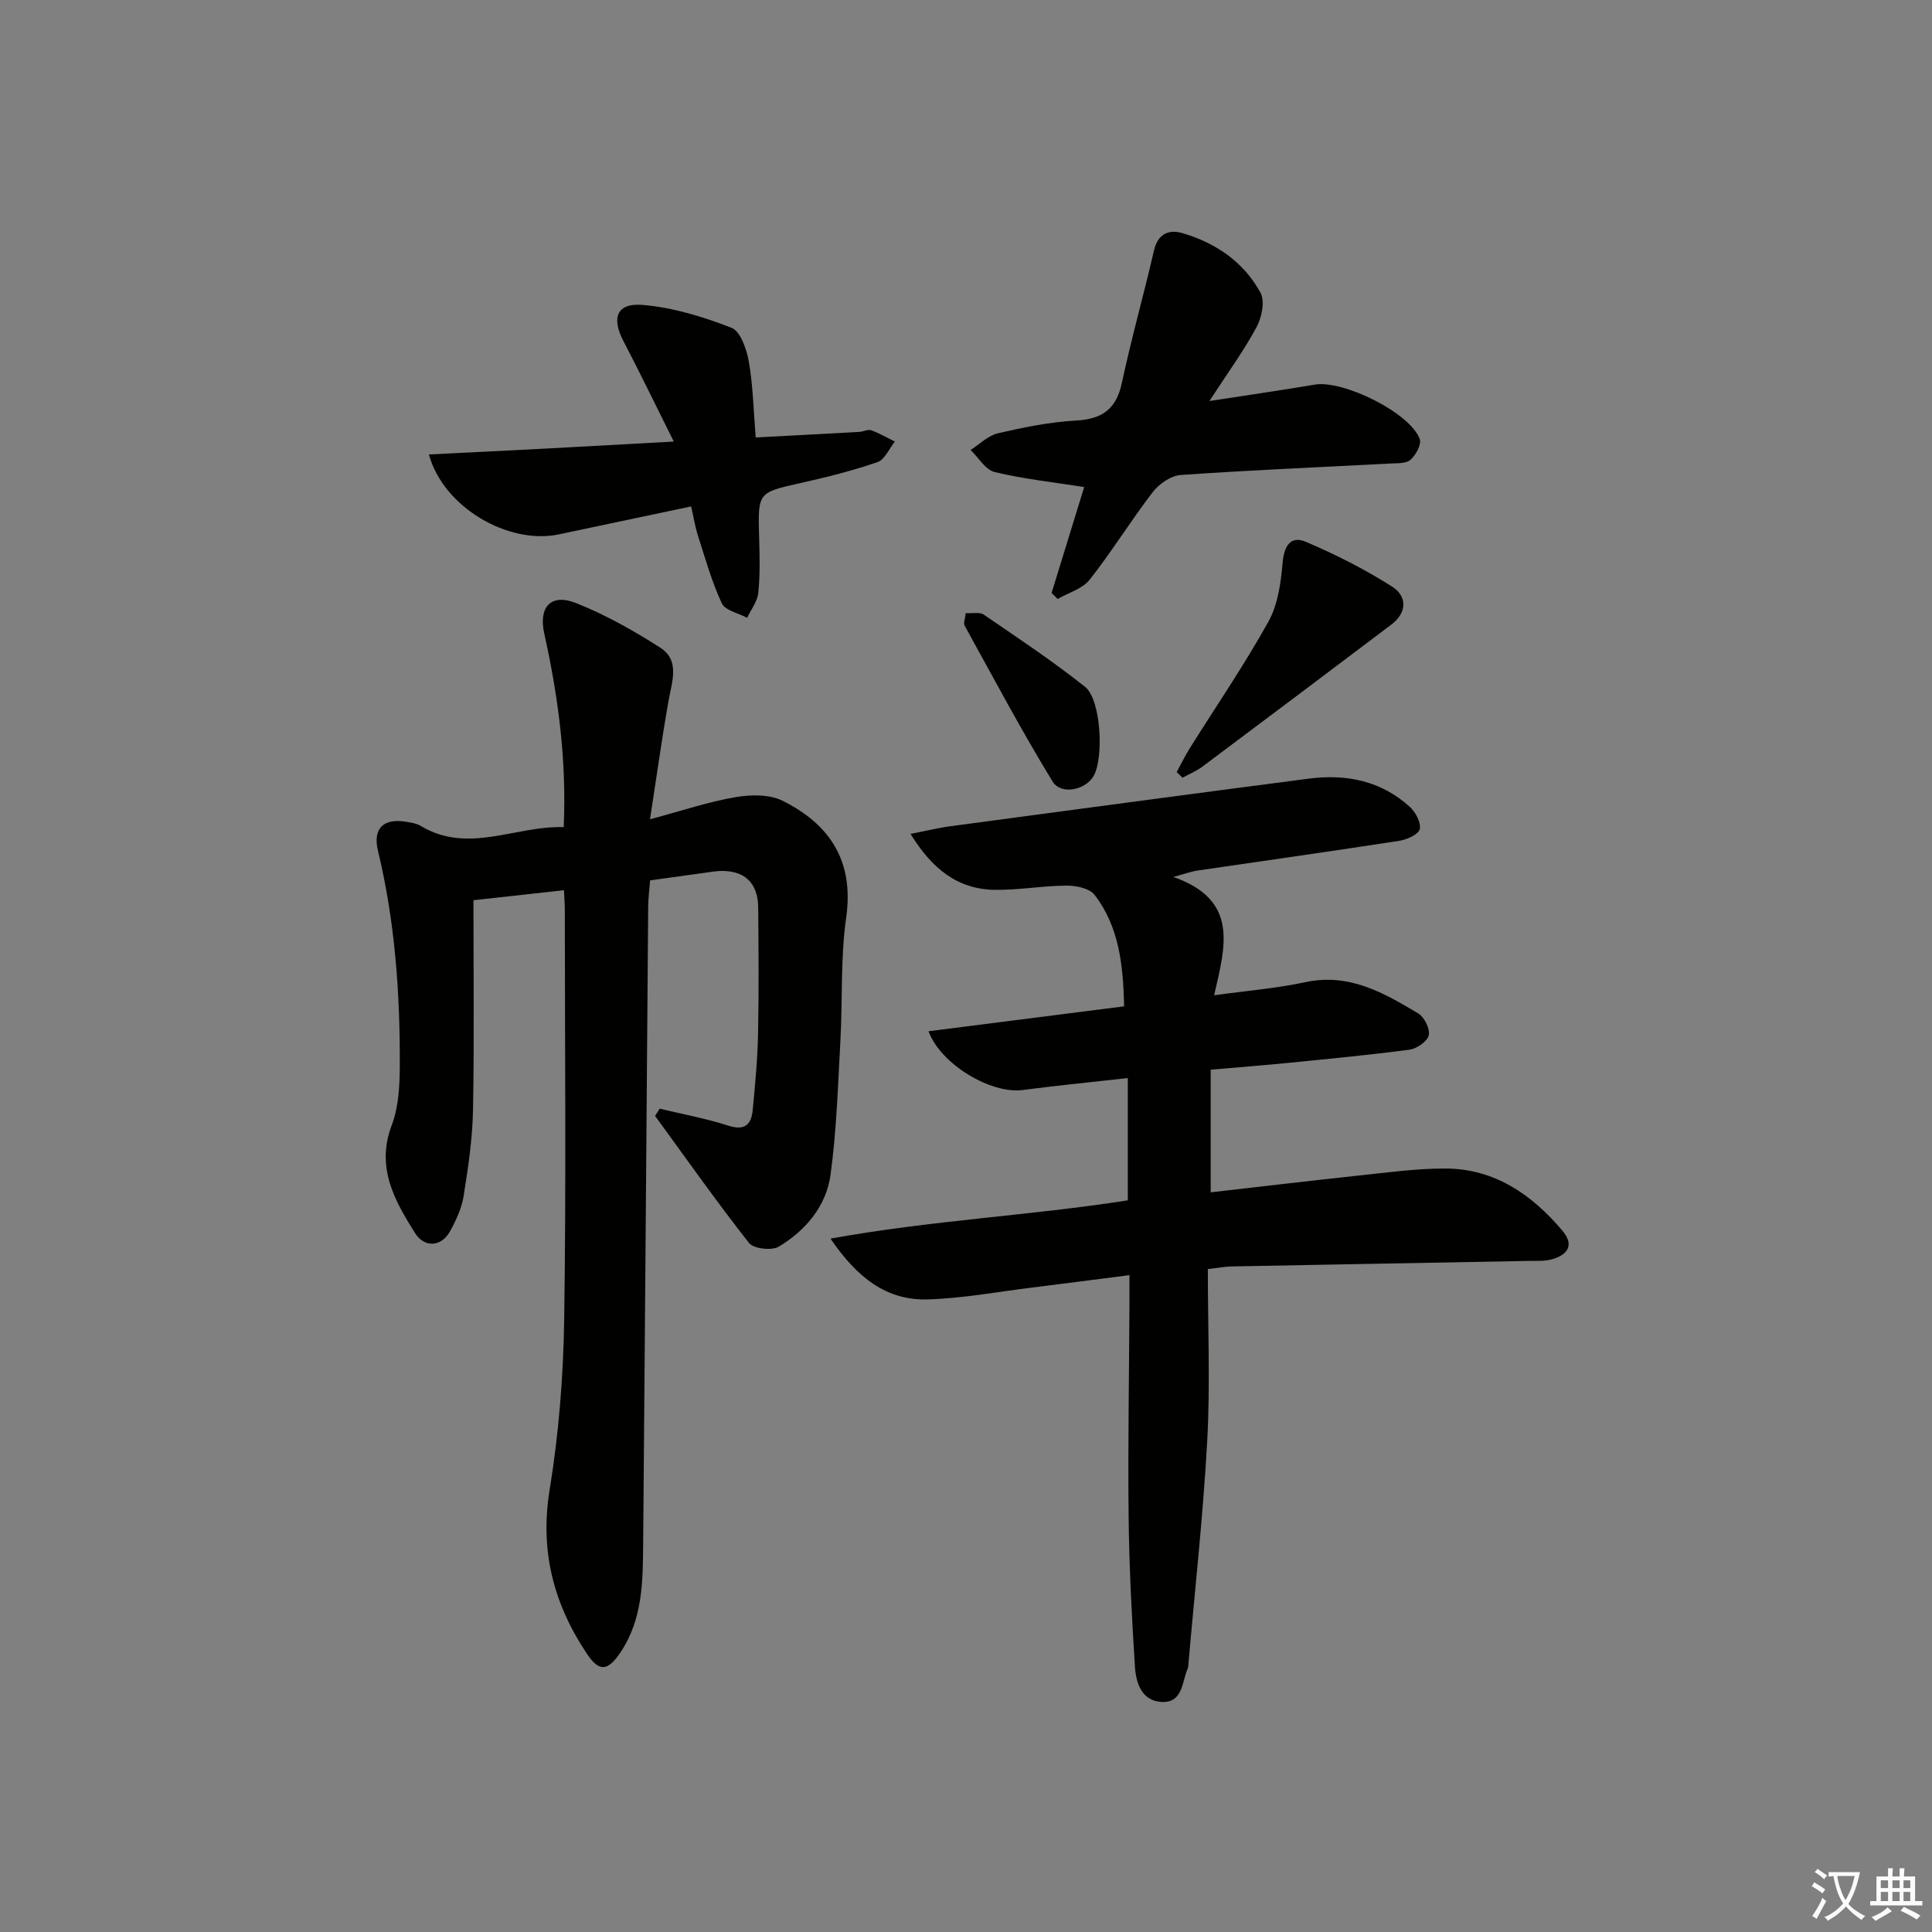
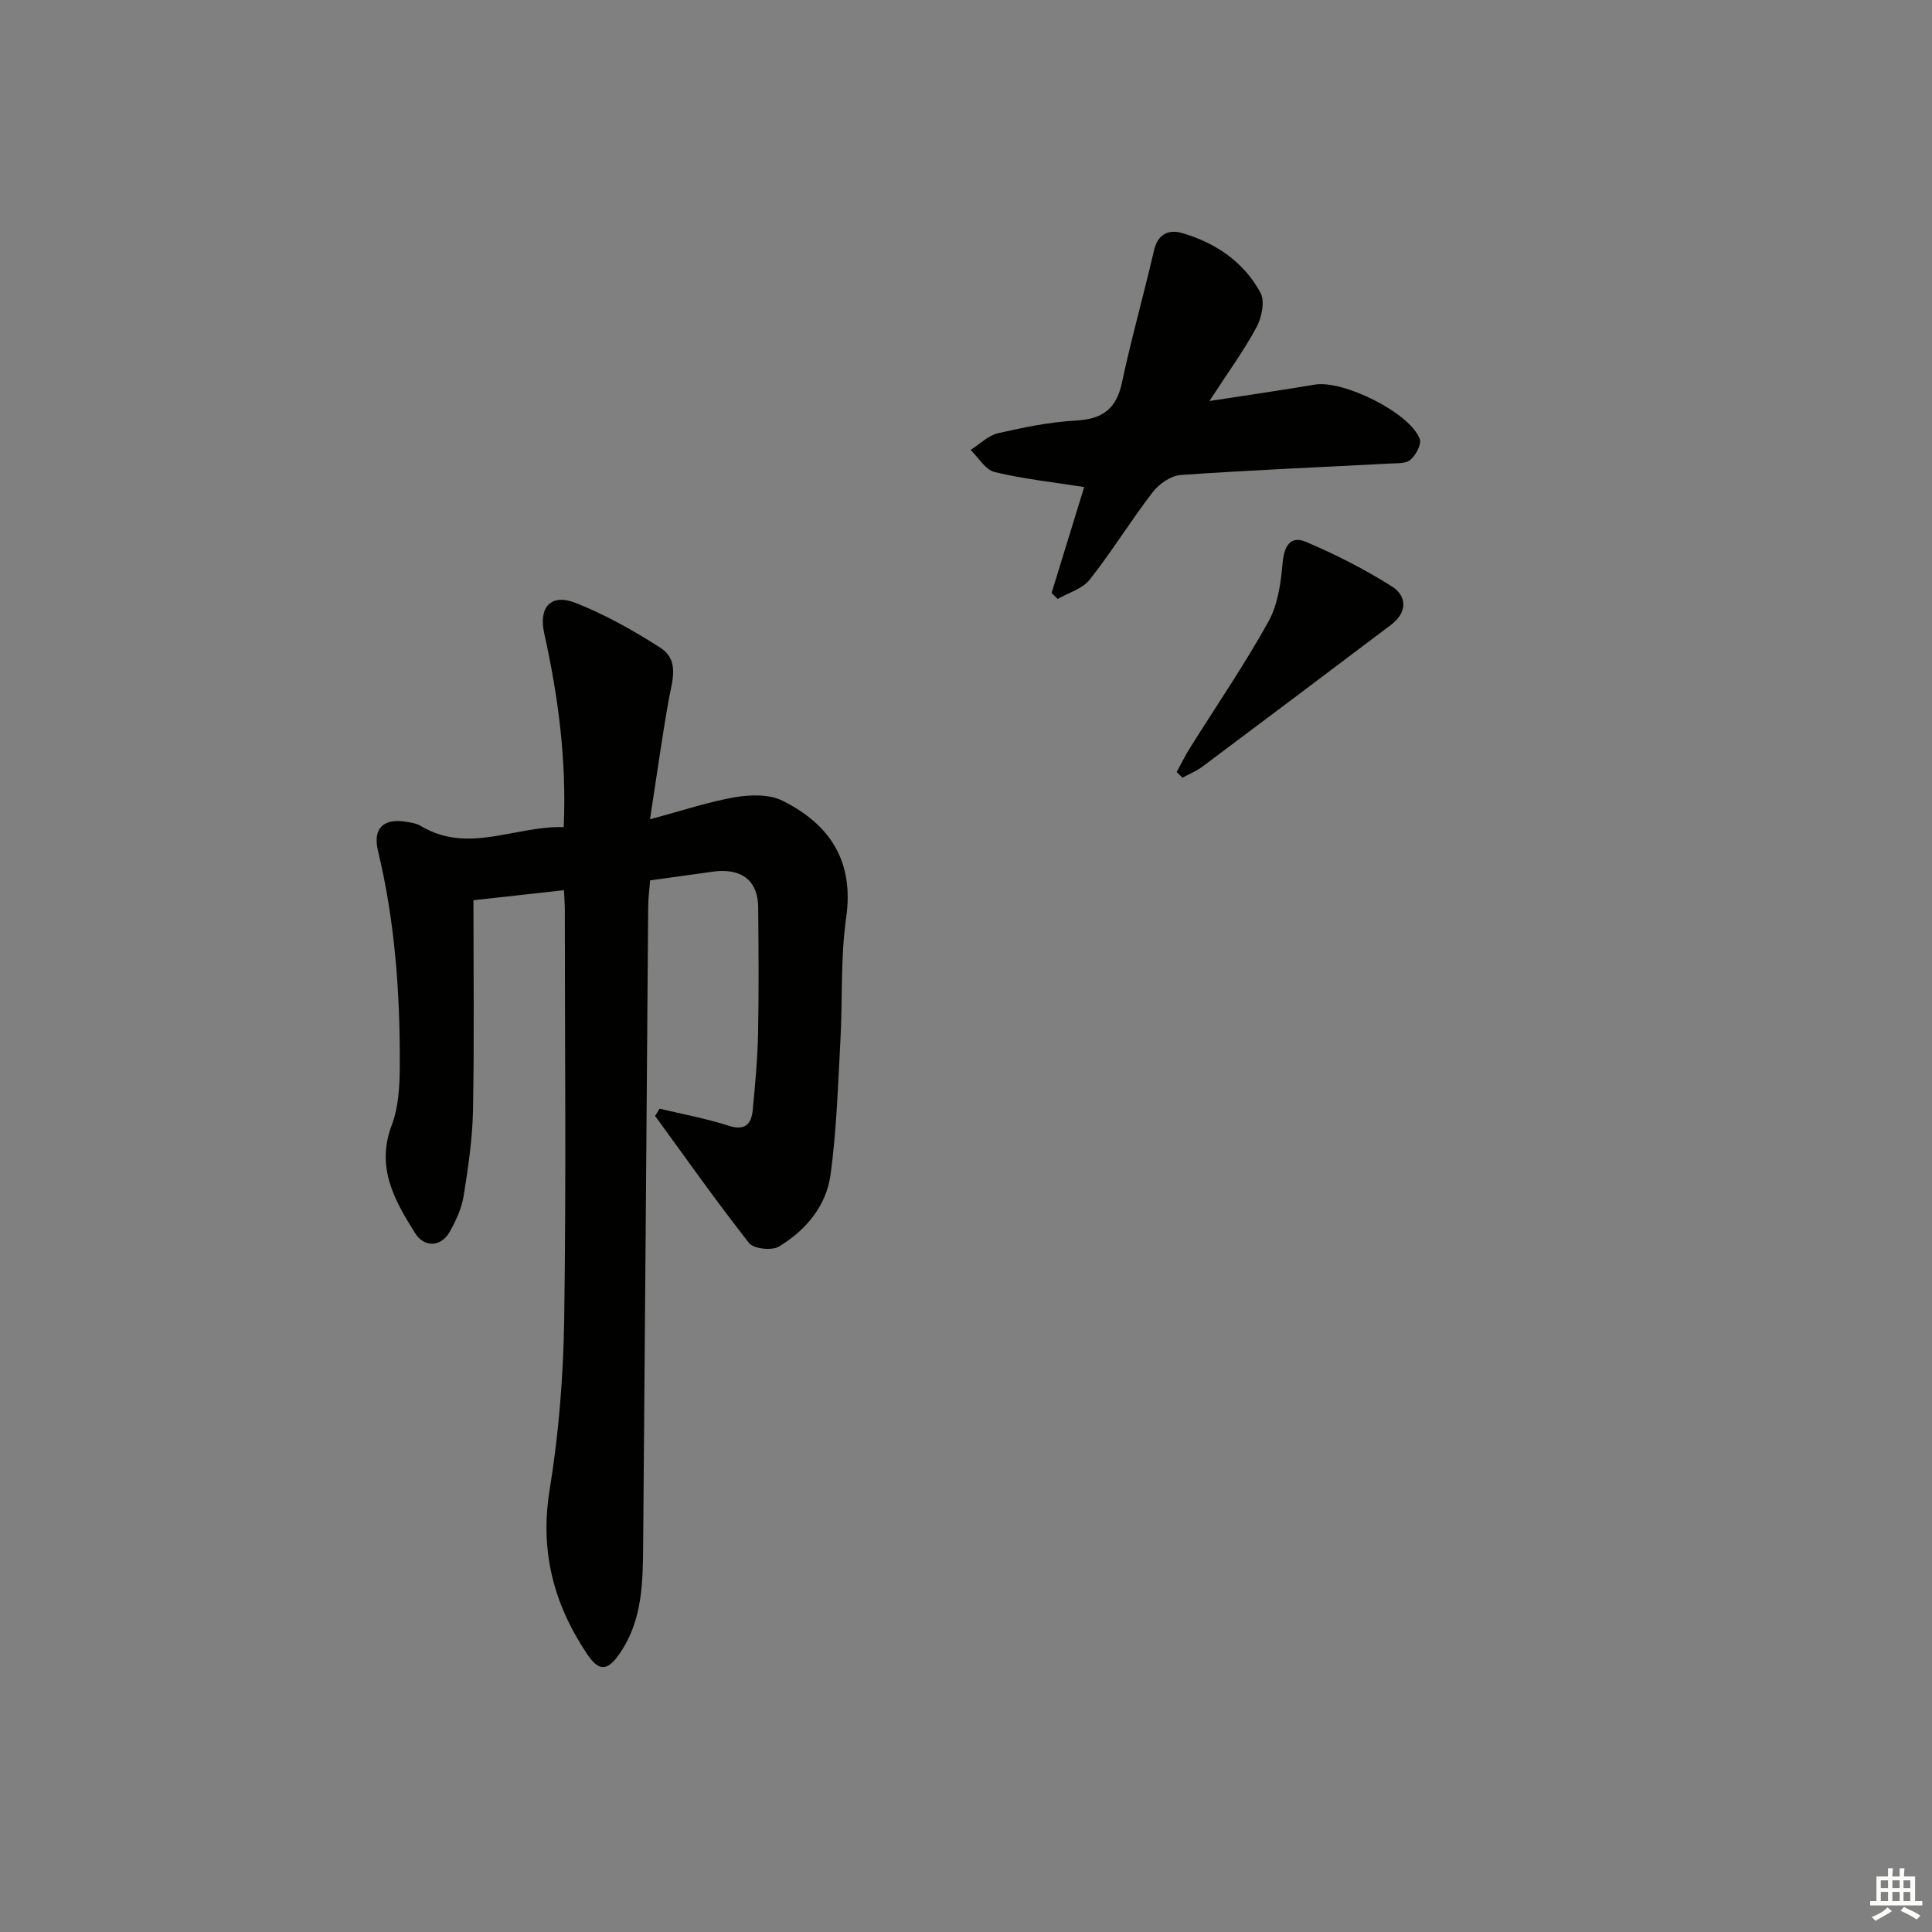
<svg xmlns="http://www.w3.org/2000/svg" enable-background="new 0 0 400 400" viewBox="0 0 400 400">
  <rect x="0" y="0" width="400" height="400" fill="#808080" stroke="none" />
-   <path d="m377.9 391.2c-.2.3-.4.5-.6.8-.7-.6-1.4-1-2.2-1.5.2-.3.4-.5.5-.8.6.4 1.4.8 2.3 1.5zm-1.8 6.1c-.2-.2-.5-.4-.9-.6.4-.6.8-1.2 1.2-1.9s.7-1.3.9-1.9c.3.3.5.5.8.7-.7 1.3-1.4 2.6-2 3.7zm2.2-9c-.3.3-.5.5-.6.8-.6-.6-1.3-1.1-2-1.5.3-.3.5-.5.6-.7.6.5 1.3.9 2 1.4zm.3.2v-.9h2 4.5c-.3 1.3-.6 2.5-1 3.6s-.9 2.1-1.4 3c.4.5 1 1 1.6 1.4s1.2.8 1.9 1.1c-.3.2-.5.4-.8.8-.4-.3-1-.7-1.6-1.2s-1.2-1.1-1.6-1.6c-.5.6-1.1 1.1-1.7 1.6s-1.4.9-2.1 1.4c-.1-.3-.3-.5-.7-.8.6-.2 1.2-.5 1.9-1s1.4-1.1 2-1.8c-.5-.8-.9-1.6-1.2-2.5s-.6-2-.8-3.2c-.4.1-.7.1-1 .1zm2.5 2.7c.3 1 .7 1.7 1 2.2.3-.5.6-1.1 1-2s.6-1.9.9-3h-3.2-.4c.1.9.3 1.8.7 2.8z" fill="#fbfcfa" />
  <path d="m396.5 388.5v1.5 3.6h1.5v.9c-.4 0-1 0-1.7 0h-7.9c-.5 0-.9 0-1.2 0v-.9h1.3v-3.5c0-.7 0-1.2 0-1.6h2.4c0-.8 0-1.4 0-1.7h1c0 .3-.1.8-.1 1.7h1.5c0-.8 0-1.4 0-1.7h1c0 .3-.1.9-.1 1.7zm-8.2 9.2c-.2-.3-.5-.5-.8-.8.8-.3 1.4-.6 1.9-.9s1-.7 1.4-1.1c.3.3.6.5.9.8-1.6 1-2.8 1.6-3.4 2zm2.6-6.8v-1.6h-1.5v1.6zm0 2.7v-1.9h-1.5v1.9zm2.4-2.7v-1.6h-1.5v1.6zm0 2.7v-1.9h-1.5v1.9zm.2 2 .7-.8c.4.2.9.5 1.6.8s1.3.7 1.8 1c-.3.3-.5.6-.8.8-.4-.3-1.5-1-3.3-1.8zm2-4.7v-1.6h-1.4v1.6zm0 2.7v-1.9h-1.4v1.9z" fill="#fbfcfa" />
  <g fill="#010100">
    <path d="m136.57 229.54c4.76 1.14 9.6 2.02 14.24 3.52 3.42 1.1 4.74-.26 5.03-3.22.51-5.28 1-10.59 1.11-15.89.18-8.66.1-17.33.03-25.99-.04-5.29-2.93-7.89-8.19-7.62-.33.02-.66.06-.99.1-4.27.59-8.53 1.18-13.2 1.83-.15 1.9-.39 3.68-.4 5.46-.35 43.96-.66 87.92-1.04 131.88-.07 7.78-.07 15.61-4.7 22.5-2.61 3.88-4.38 4.12-6.94.3-6.9-10.33-9.79-21.33-7.72-33.99 1.89-11.59 2.83-23.44 3.01-35.2.42-28.32.14-56.64.13-84.97 0-1.14-.1-2.29-.18-3.94-6.26.69-12.24 1.35-18.74 2.07 0 14.56.18 29.01-.09 43.46-.11 5.94-1 11.9-1.94 17.78-.41 2.55-1.58 5.08-2.85 7.36-1.77 3.18-5.26 3.41-7.2.33-4.28-6.8-8.14-13.64-4.83-22.37 1.43-3.76 1.64-8.15 1.66-12.26.07-14.98-.98-29.88-4.51-44.51-1.12-4.63 1.1-6.84 5.89-6.02.98.17 2.05.31 2.87.8 9.9 5.99 19.61-.03 29.69.3.62-14.04-1.16-27.15-4.04-40.15-1.19-5.39 1.37-8.31 6.56-6.25 6.09 2.41 11.92 5.69 17.45 9.23 4.12 2.63 2.46 6.96 1.75 10.92-1.38 7.77-2.46 15.59-3.85 24.62 6.86-1.83 12.18-3.64 17.65-4.57 3.17-.54 7.06-.63 9.8.74 9.78 4.89 14.83 12.47 13.16 24.2-1.19 8.35-.73 16.92-1.19 25.39-.51 9.28-.79 18.62-2.04 27.81-.88 6.49-5.13 11.56-10.72 14.91-1.46.88-5.21.45-6.16-.75-6.74-8.57-13.02-17.49-19.45-26.31.29-.49.62-1 .94-1.5z" />
-     <path d="m250.07 262.74c0 12.15.51 23.83-.12 35.45-.85 15.57-2.58 31.1-3.93 46.65-.01.17-.01.35-.07.49-1.28 2.84-.99 7.37-5.6 7.03-4.08-.3-5.17-4.06-5.38-7.38-.65-10.29-1.19-20.6-1.3-30.91-.16-14.66.1-29.32.17-43.98.01-1.81 0-3.61 0-6.09-7.03.9-13.53 1.76-20.04 2.56-7.25.89-14.49 2.26-21.76 2.47-8.5.24-14.58-4.49-20.09-12.59 20.94-3.79 41.25-4.75 61.55-7.92 0-8.28 0-16.52 0-25.32-7.43.84-14.63 1.54-21.8 2.48-6.43.85-16.91-5.24-19.46-12.17 13.56-1.73 26.95-3.44 40.5-5.16-.2-8.54-1.03-16.46-6.11-23.07-1.05-1.36-3.83-1.94-5.8-1.92-4.97.03-9.94.94-14.89.87-7.65-.11-12.96-4.32-17.42-11.58 3.18-.62 5.78-1.26 8.41-1.61 24.67-3.31 49.35-6.62 74.03-9.83 7.74-1.01 14.98.43 20.92 5.84 1.2 1.09 2.37 3.28 2.06 4.62-.26 1.1-2.66 2.16-4.23 2.41-13.94 2.16-27.91 4.12-41.87 6.17-1.11.16-2.19.57-4.91 1.31 13.66 4.8 10.77 14.38 8.44 24.5 6.72-.93 12.92-1.43 18.94-2.72 9.03-1.93 16.19 2.22 23.32 6.48 1.26.75 2.48 3.2 2.18 4.52-.29 1.27-2.47 2.78-3.98 2.98-8.38 1.12-16.81 1.91-25.23 2.75-5.12.51-10.25.9-15.94 1.4v25.39c10.28-1.17 20.47-2.39 30.68-3.48 5.95-.63 11.91-1.46 17.87-1.45 10.21.02 17.92 5.36 24.28 12.88 2.46 2.91 1.14 4.92-2.01 5.87-1.55.47-3.29.35-4.95.38-20.47.39-40.94.74-61.41 1.14-1.5.02-2.97.31-5.05.54z" />
    <path d="m217.72 122.77c2.26-7.33 4.51-14.67 6.75-21.93-6.33-1-12.53-1.66-18.54-3.11-1.92-.46-3.33-2.99-4.98-4.57 1.88-1.19 3.62-2.98 5.67-3.46 5.31-1.23 10.74-2.33 16.17-2.63 5.45-.3 8.33-2.39 9.49-7.83 1.96-9.18 4.53-18.23 6.64-27.38.8-3.47 3.08-4.41 5.86-3.6 6.92 2.02 12.73 5.97 16.19 12.35.96 1.76.26 5.14-.83 7.15-2.66 4.93-6 9.5-9.75 15.27 8.03-1.24 14.94-2.24 21.83-3.4 5.9-.99 19.71 5.83 21.72 11.26.41 1.1-.81 3.34-1.92 4.31-.94.82-2.81.69-4.28.77-14.43.77-28.87 1.36-43.29 2.37-2.03.14-4.48 1.85-5.79 3.55-4.54 5.9-8.45 12.29-13.06 18.13-1.49 1.89-4.37 2.69-6.62 3.99-.42-.4-.84-.82-1.26-1.24z" />
-     <path d="m139.5 91.42c-3.75-7.51-6.98-14.21-10.42-20.79-2.51-4.8-1.42-7.94 3.93-7.5 6.26.51 12.54 2.44 18.43 4.73 1.87.73 3.15 4.47 3.6 7.02.87 5.02.97 10.17 1.42 15.69 7.32-.39 14.39-.75 21.47-1.15.82-.05 1.75-.59 2.43-.34 1.7.61 3.28 1.54 4.91 2.34-1.18 1.47-2.08 3.73-3.58 4.25-5.15 1.78-10.48 3.11-15.81 4.31-9 2.01-8.98 1.91-8.71 11.3.11 3.82.21 7.67-.17 11.45-.18 1.79-1.5 3.45-2.31 5.18-1.8-.97-4.54-1.5-5.24-2.99-2.07-4.43-3.4-9.21-4.91-13.89-.6-1.86-.9-3.8-1.45-6.18-9.33 1.97-18.37 3.89-27.41 5.79-10.38 2.18-23.88-5.56-26.88-16.55 8.46-.42 16.64-.82 24.83-1.25 8.24-.45 16.5-.91 25.87-1.42z" />
    <path d="m243.62 159.84c.9-1.64 1.72-3.34 2.71-4.92 5.46-8.72 11.29-17.23 16.28-26.21 1.98-3.55 2.58-8.09 2.95-12.25.31-3.49 1.69-5.6 4.78-4.29 6.17 2.62 12.23 5.69 17.88 9.28 3.09 1.96 3.18 5.35-.18 7.88-13 9.81-26.01 19.61-39.05 29.36-1.26.95-2.77 1.56-4.17 2.33-.39-.39-.79-.78-1.2-1.18z" />
-     <path d="m199.94 126.94c1.52.09 2.93-.25 3.72.3 7.09 4.86 14.28 9.62 20.99 14.96 3.3 2.63 3.93 14.67 1.77 18.46-1.63 2.87-6.72 4.03-8.49 1.15-6.45-10.54-12.25-21.48-18.23-32.31-.25-.47.1-1.27.24-2.56z" />
  </g>
</svg>